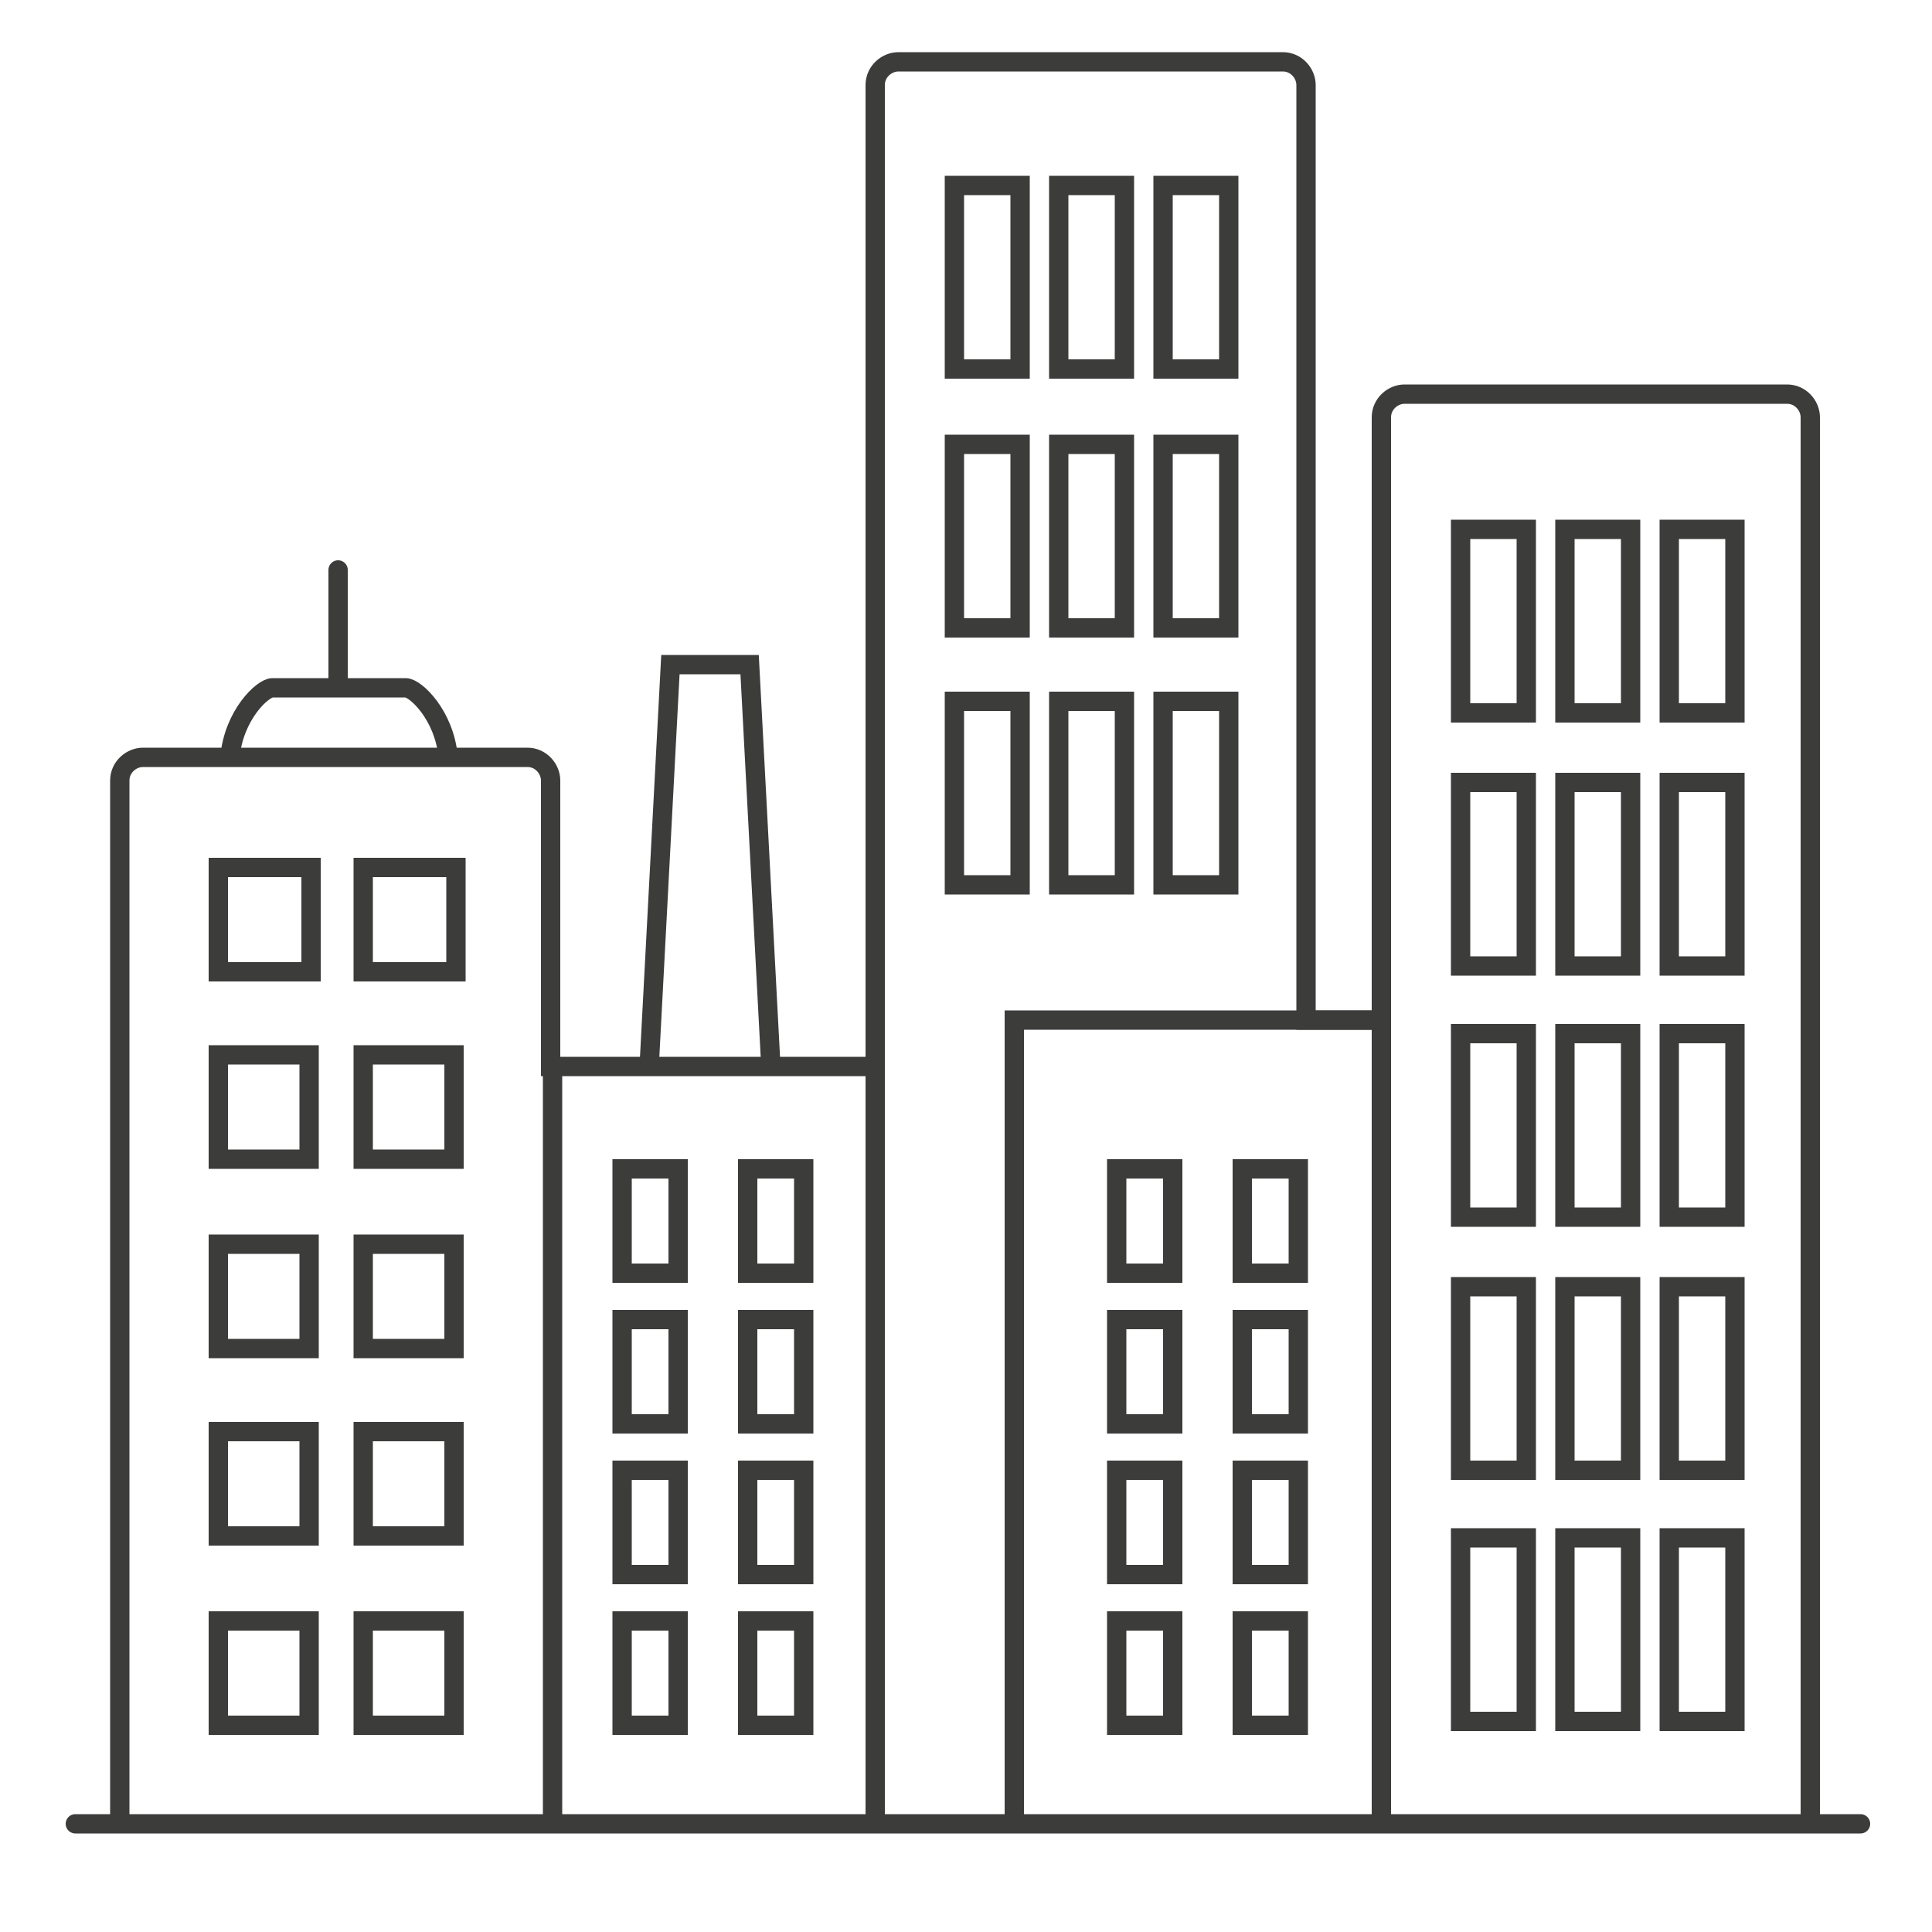
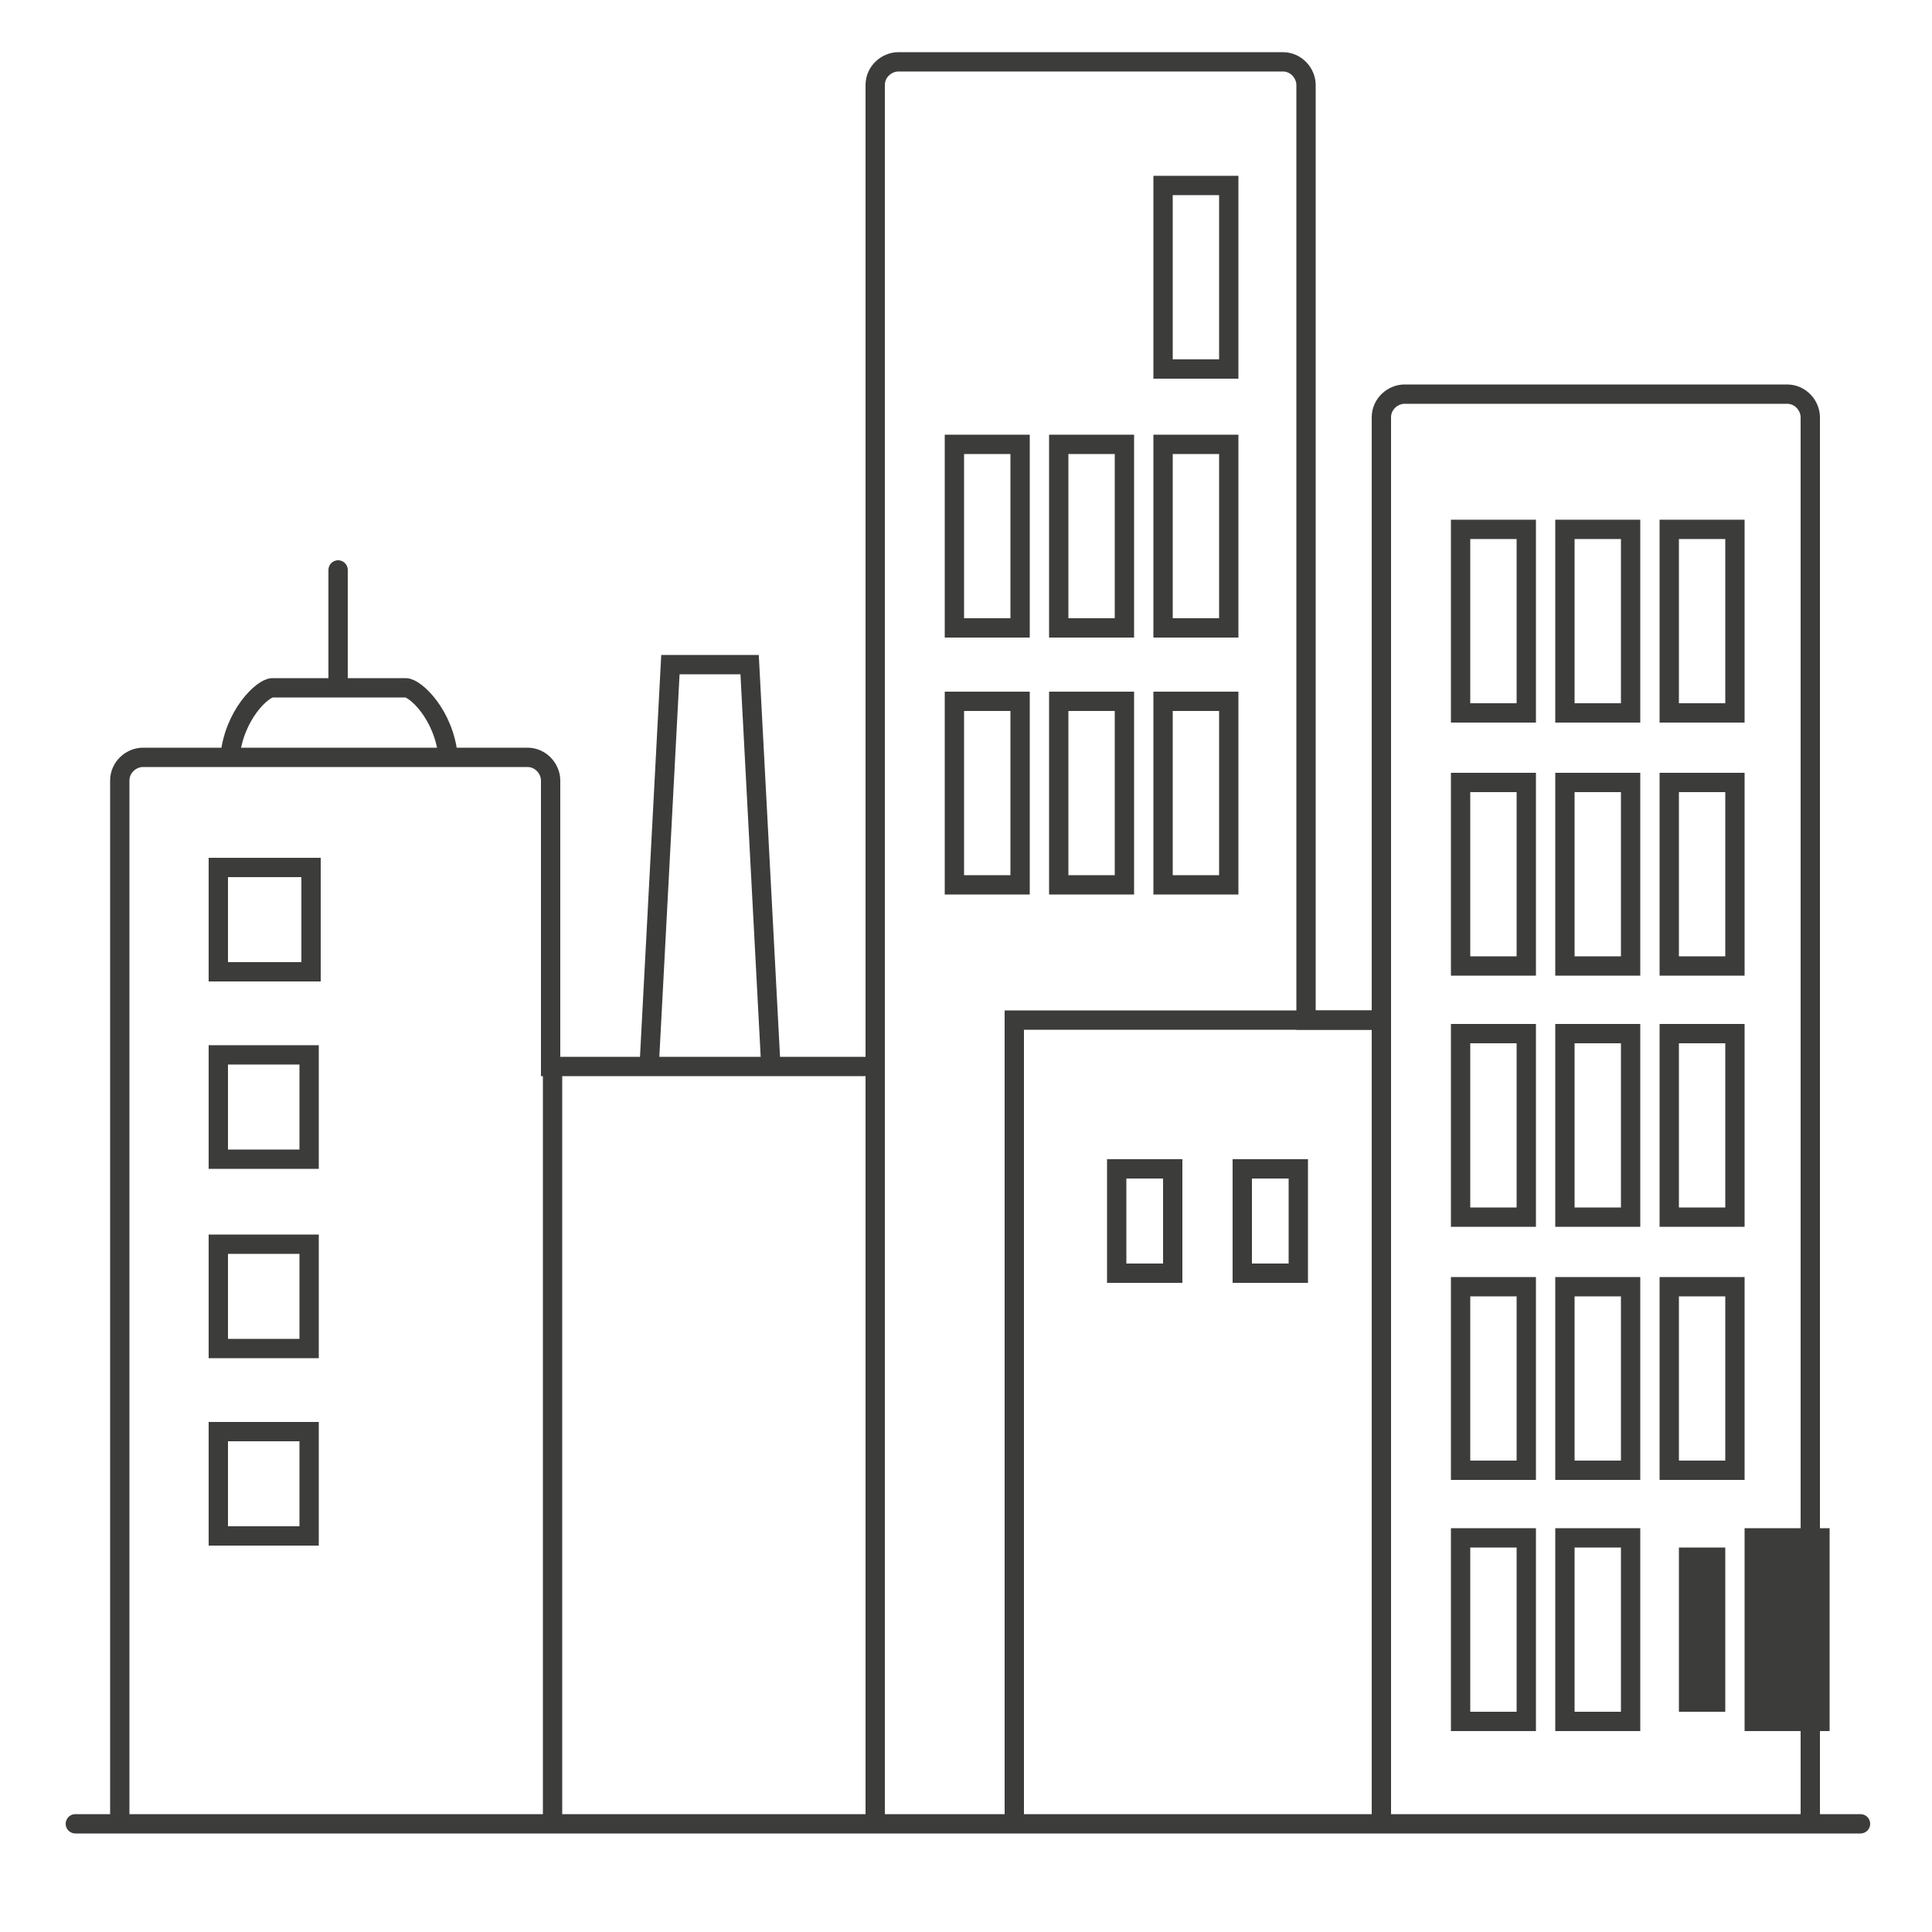
<svg xmlns="http://www.w3.org/2000/svg" xmlns:xlink="http://www.w3.org/1999/xlink" viewBox="0 0 100 100">
  <g fill="none" stroke="#3c3c3b">
    <g stroke-linecap="round" stroke-miterlimit="10">
      <path d="M93.7 94.2V21.6c0-.6-.5-1.2-1.2-1.2H72.7c-.6 0-1.2.5-1.2 1.2v31.2h-3.9V4.4c0-.6-.5-1.2-1.2-1.2H46.5c-.6 0-1.2.5-1.2 1.2v50.8H28.5V40.4c0-.6-.5-1.2-1.2-1.2H7.4c-.6 0-1.2.5-1.2 1.2v53.8m7.9-58.6H21c.5 0 2 1.4 2.2 3.6H11.9c.2-2.2 1.7-3.6 2.2-3.6zm20.6-1.2h4.1l1.1 20.8h-6.3l1.1-20.8z" />
      <path d="M28.6 55.2v39.1m-24.7.1h92.4" />
    </g>
    <path stroke-miterlimit="10" d="M45.3 55.2v38.6m7.2.5V52.8h19v41.5" stroke-linecap="square" />
    <path stroke-linecap="round" stroke-miterlimit="10" d="M17.5 35.5v-6" />
  </g>
  <g fill="#3c3c3b">
    <path d="M15.6 45.4v4.4h-3.8v-4.4h3.8m1-1h-5.8v6.4h5.8v-6.4zm-1.1 10.7v4.4h-3.7v-4.4h3.7m1-1h-5.7v6.4h5.7v-6.4zm-1 10.8v4.4h-3.7v-4.4h3.7m1-1h-5.7v6.4h5.7v-6.4zm-1 10.7V79h-3.7v-4.4h3.7m1-1h-5.7V80h5.7v-6.4z" />
-     <path d="M15.5 84.4v4.4h-3.7v-4.4h3.7m1-1h-5.7v6.4h5.7v-6.4zm6.6-38v4.4h-3.8v-4.4h3.8m1-1h-5.8v6.4h5.8v-6.4zM23 55.1v4.4h-3.7v-4.4H23m1-1h-5.7v6.4H24v-6.4zm-1 10.8v4.4h-3.7v-4.4H23m1-1h-5.7v6.4H24v-6.4zm-1 10.7V79h-3.7v-4.4H23m1-1h-5.7V80H24v-6.4zm-1 10.8v4.4h-3.7v-4.4H23m1-1h-5.7v6.4H24v-6.4zM34.6 61v4.4h-1.9V61h1.9m1-1h-3.9v6.4h3.9V60zm5.5 1v4.4h-1.9V61h1.9m1-1h-3.9v6.4h3.9V60z" />
    <use xlink:href="#B" />
    <use xlink:href="#B" x="6.5" />
    <use xlink:href="#C" />
    <use xlink:href="#C" x="6.5" />
    <use xlink:href="#B" y="15.6" />
    <use xlink:href="#B" x="6.5" y="15.6" />
    <path d="M60.2 61v4.4h-1.9V61h1.9m1-1h-3.9v6.4h3.9V60zm5.5 1v4.4h-1.9V61h1.9m1-1h-3.9v6.4h3.9V60z" />
    <use xlink:href="#B" x="25.6" />
    <use xlink:href="#B" x="32.1" />
    <use xlink:href="#C" x="25.6" />
    <use xlink:href="#C" x="32.1" />
    <use xlink:href="#B" x="25.6" y="15.6" />
    <use xlink:href="#B" x="32.1" y="15.6" />
-     <path d="M52.3 10.1v8.5h-2.4v-8.5h2.4m1-1h-4.4v10.5h4.4V9.1zm4.4 1v8.5h-2.4v-8.5h2.4m1-1h-4.4v10.5h4.4V9.1z" />
    <path d="M63.1 10.1v8.5h-2.4v-8.5h2.4m1-1h-4.4v10.5h4.4V9.1zM52.3 23.5V32h-2.4v-8.5h2.4m1-1h-4.4V33h4.4V22.5zm4.4 1V32h-2.4v-8.5h2.4m1-1h-4.4V33h4.4V22.5zm4.4 1V32h-2.4v-8.5h2.4m1-1h-4.4V33h4.4V22.5z" />
    <path d="M52.3 36.8v8.5h-2.4v-8.5h2.4m1-1h-4.4v10.5h4.4V35.8zm4.4 1v8.5h-2.4v-8.5h2.4m1-1h-4.4v10.5h4.4V35.8zm4.4 1v8.5h-2.4v-8.5h2.4m1-1h-4.4v10.5h4.4V35.8zm14.4-7.9v8.5h-2.4v-8.5h2.4m1-1h-4.4v10.5h4.4V26.9z" />
    <path d="M83.9 27.9v8.5h-2.4v-8.5h2.4m1-1h-4.4v10.5h4.4V26.9zm4.4 1v8.5h-2.4v-8.5h2.4m1-1h-4.4v10.5h4.4V26.9zM78.5 41v8.5h-2.4V41h2.4m1-1h-4.4v10.5h4.4V40zm4.4 1v8.5h-2.4V41h2.4m1-1h-4.4v10.5h4.4V40z" />
    <path d="M89.3 41v8.5h-2.4V41h2.4m1-1h-4.4v10.5h4.4V40zM78.5 54v8.5h-2.4V54h2.4m1-1h-4.4v10.5h4.4V53zm4.4 1v8.5h-2.4V54h2.4m1-1h-4.4v10.5h4.4V53zm4.4 1v8.5h-2.4V54h2.4m1-1h-4.4v10.5h4.4V53zM78.5 67.1v8.5h-2.4v-8.5h2.4m1-1h-4.4v10.5h4.4V66.1zm4.4 1v8.5h-2.4v-8.5h2.4m1-1h-4.4v10.5h4.4V66.1z" />
-     <path d="M89.3 67.1v8.5h-2.4v-8.5h2.4m1-1h-4.4v10.5h4.4V66.1zm-11.8 14v8.5h-2.4v-8.5h2.4m1-1h-4.4v10.5h4.4V79.1zm4.4 1v8.5h-2.4v-8.5h2.4m1-1h-4.4v10.5h4.4V79.1zm4.4 1v8.5h-2.4v-8.5h2.4m1-1h-4.4v10.5h4.4V79.1z" />
+     <path d="M89.3 67.1v8.5h-2.4v-8.5h2.4m1-1h-4.4v10.5h4.4V66.1zm-11.8 14v8.5h-2.4v-8.5h2.4m1-1h-4.4v10.5h4.4V79.1zm4.4 1v8.5h-2.4v-8.5h2.4m1-1h-4.4v10.5h4.4V79.1zm4.4 1v8.5h-2.4v-8.5h2.4m1-1v10.5h4.4V79.1z" />
  </g>
  <defs>
-     <path id="B" d="M34.6 68.8v4.4h-1.9v-4.4h1.9m1-1h-3.9v6.4h3.9v-6.4z" />
-     <path id="C" d="M34.6 76.6V81h-1.9v-4.4h1.9m1-1h-3.9V82h3.9v-6.4z" />
-   </defs>
+     </defs>
</svg>